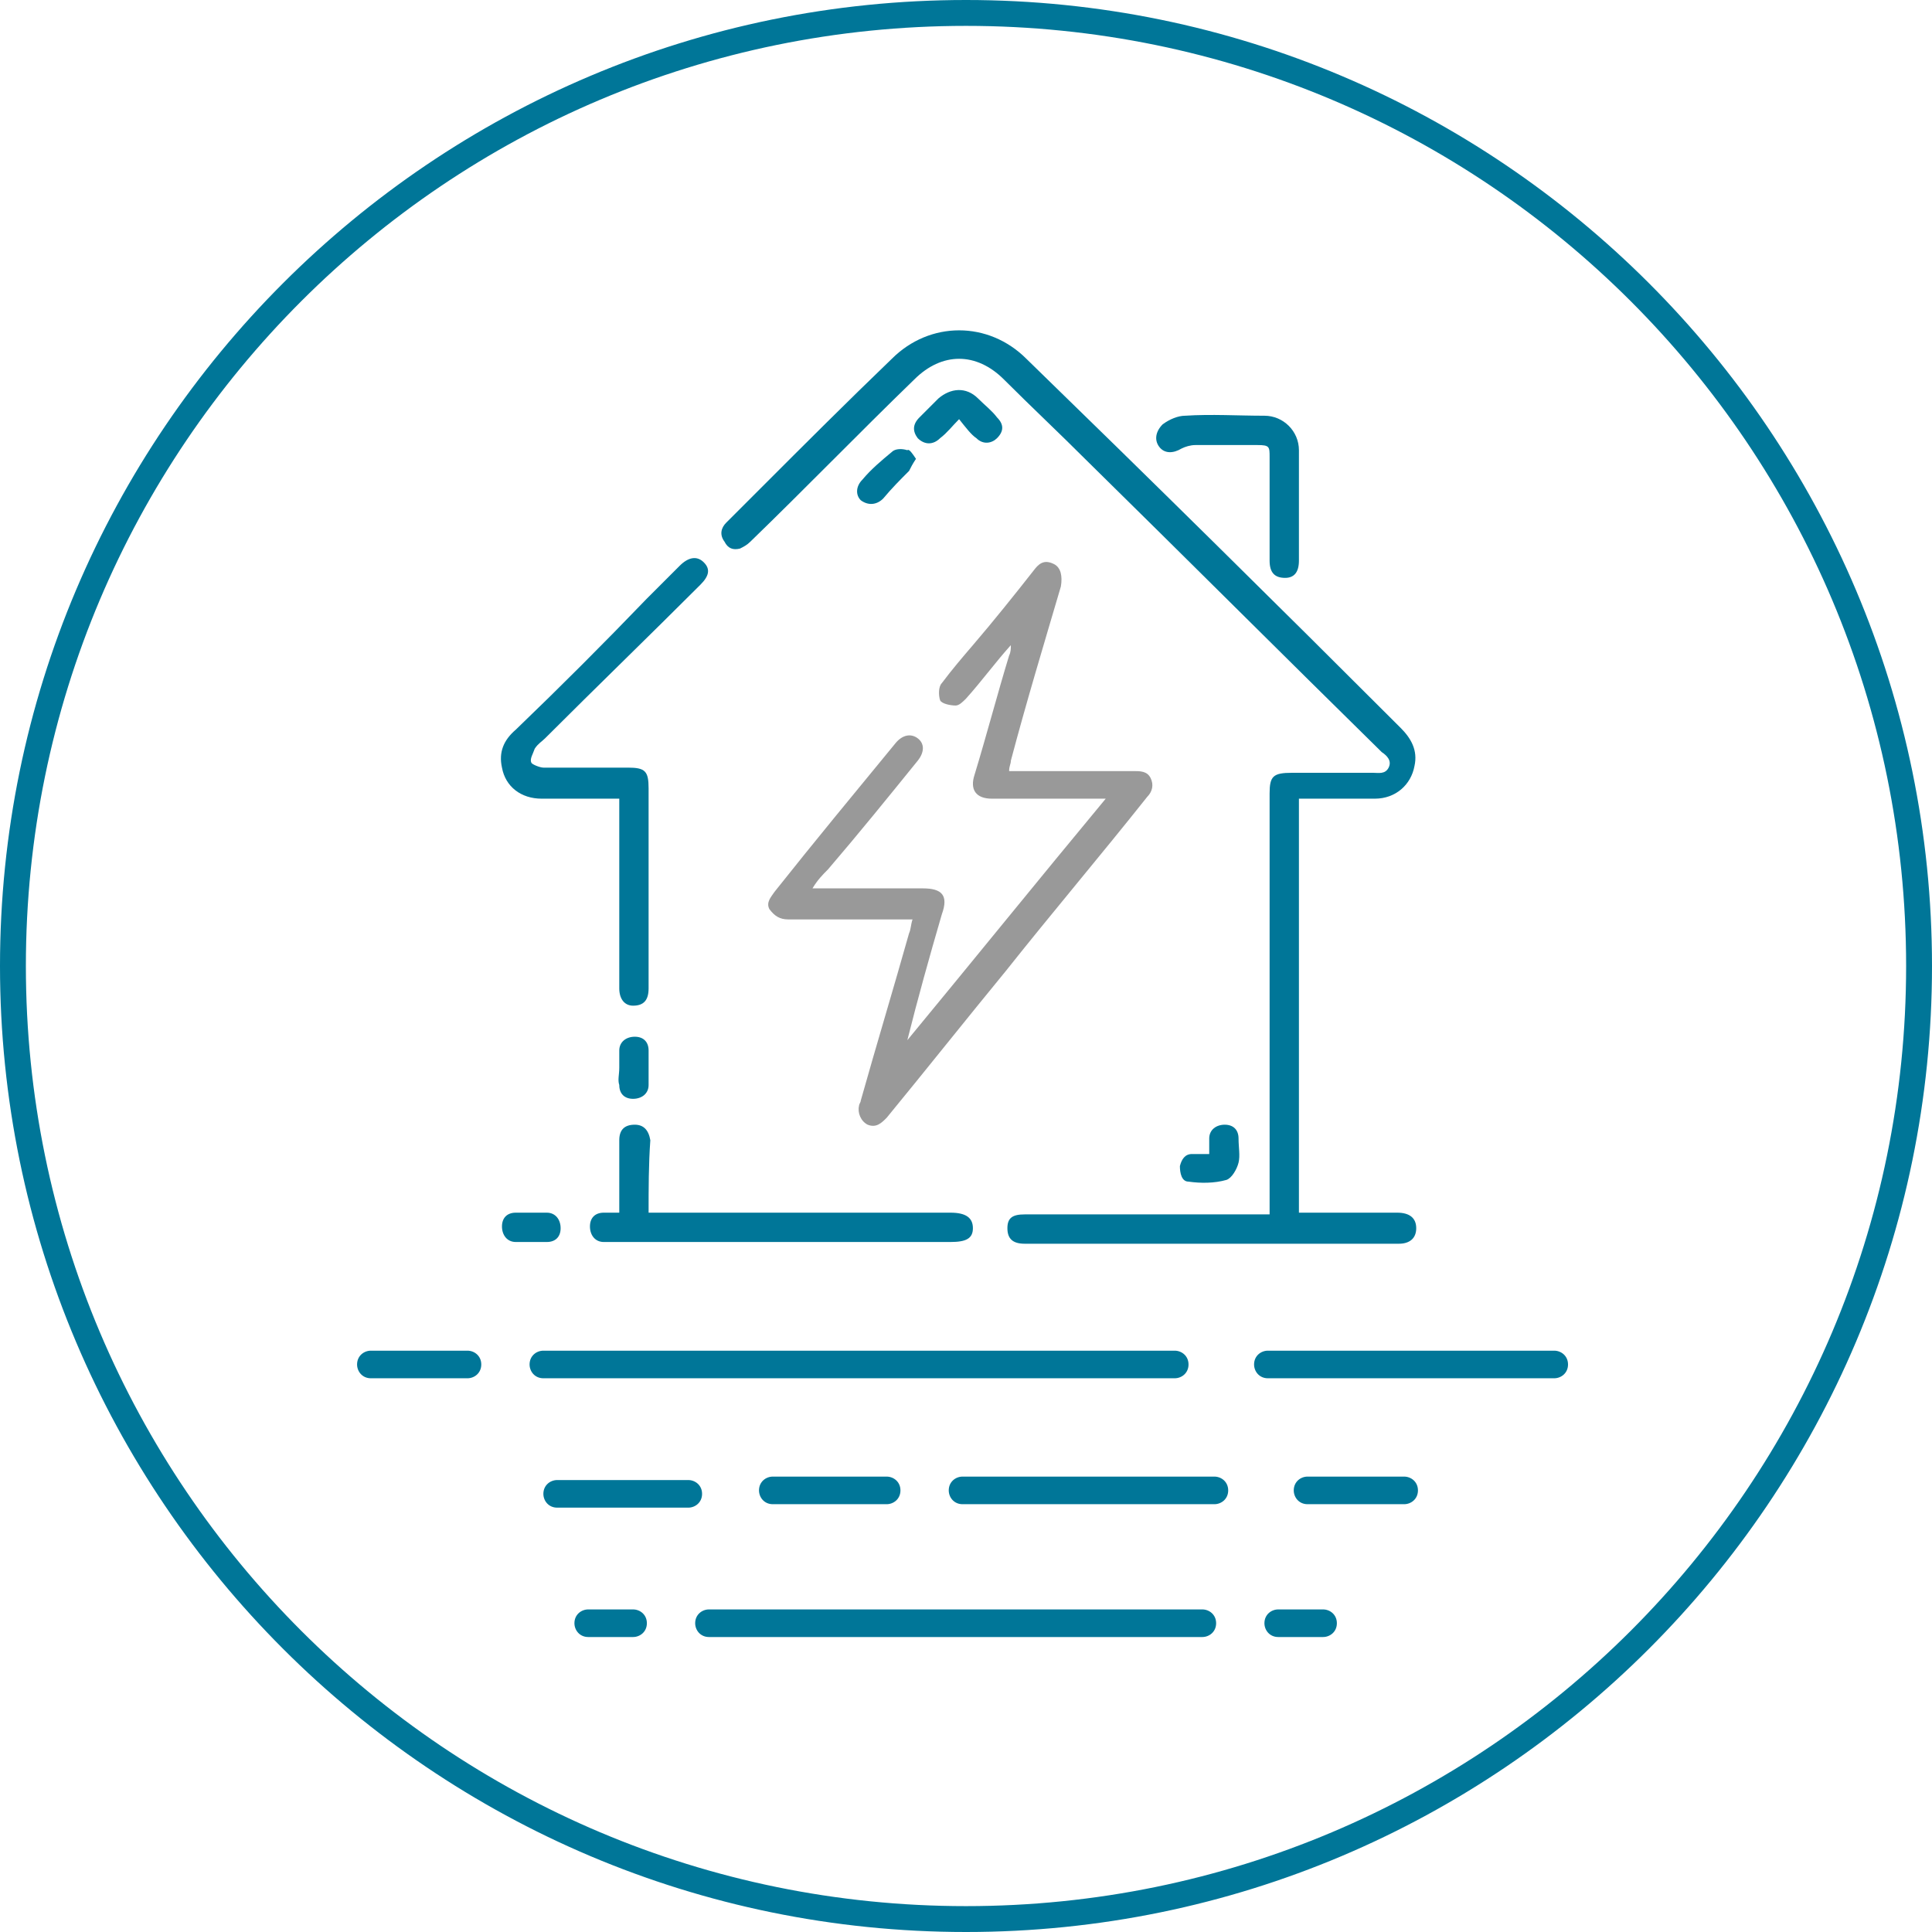
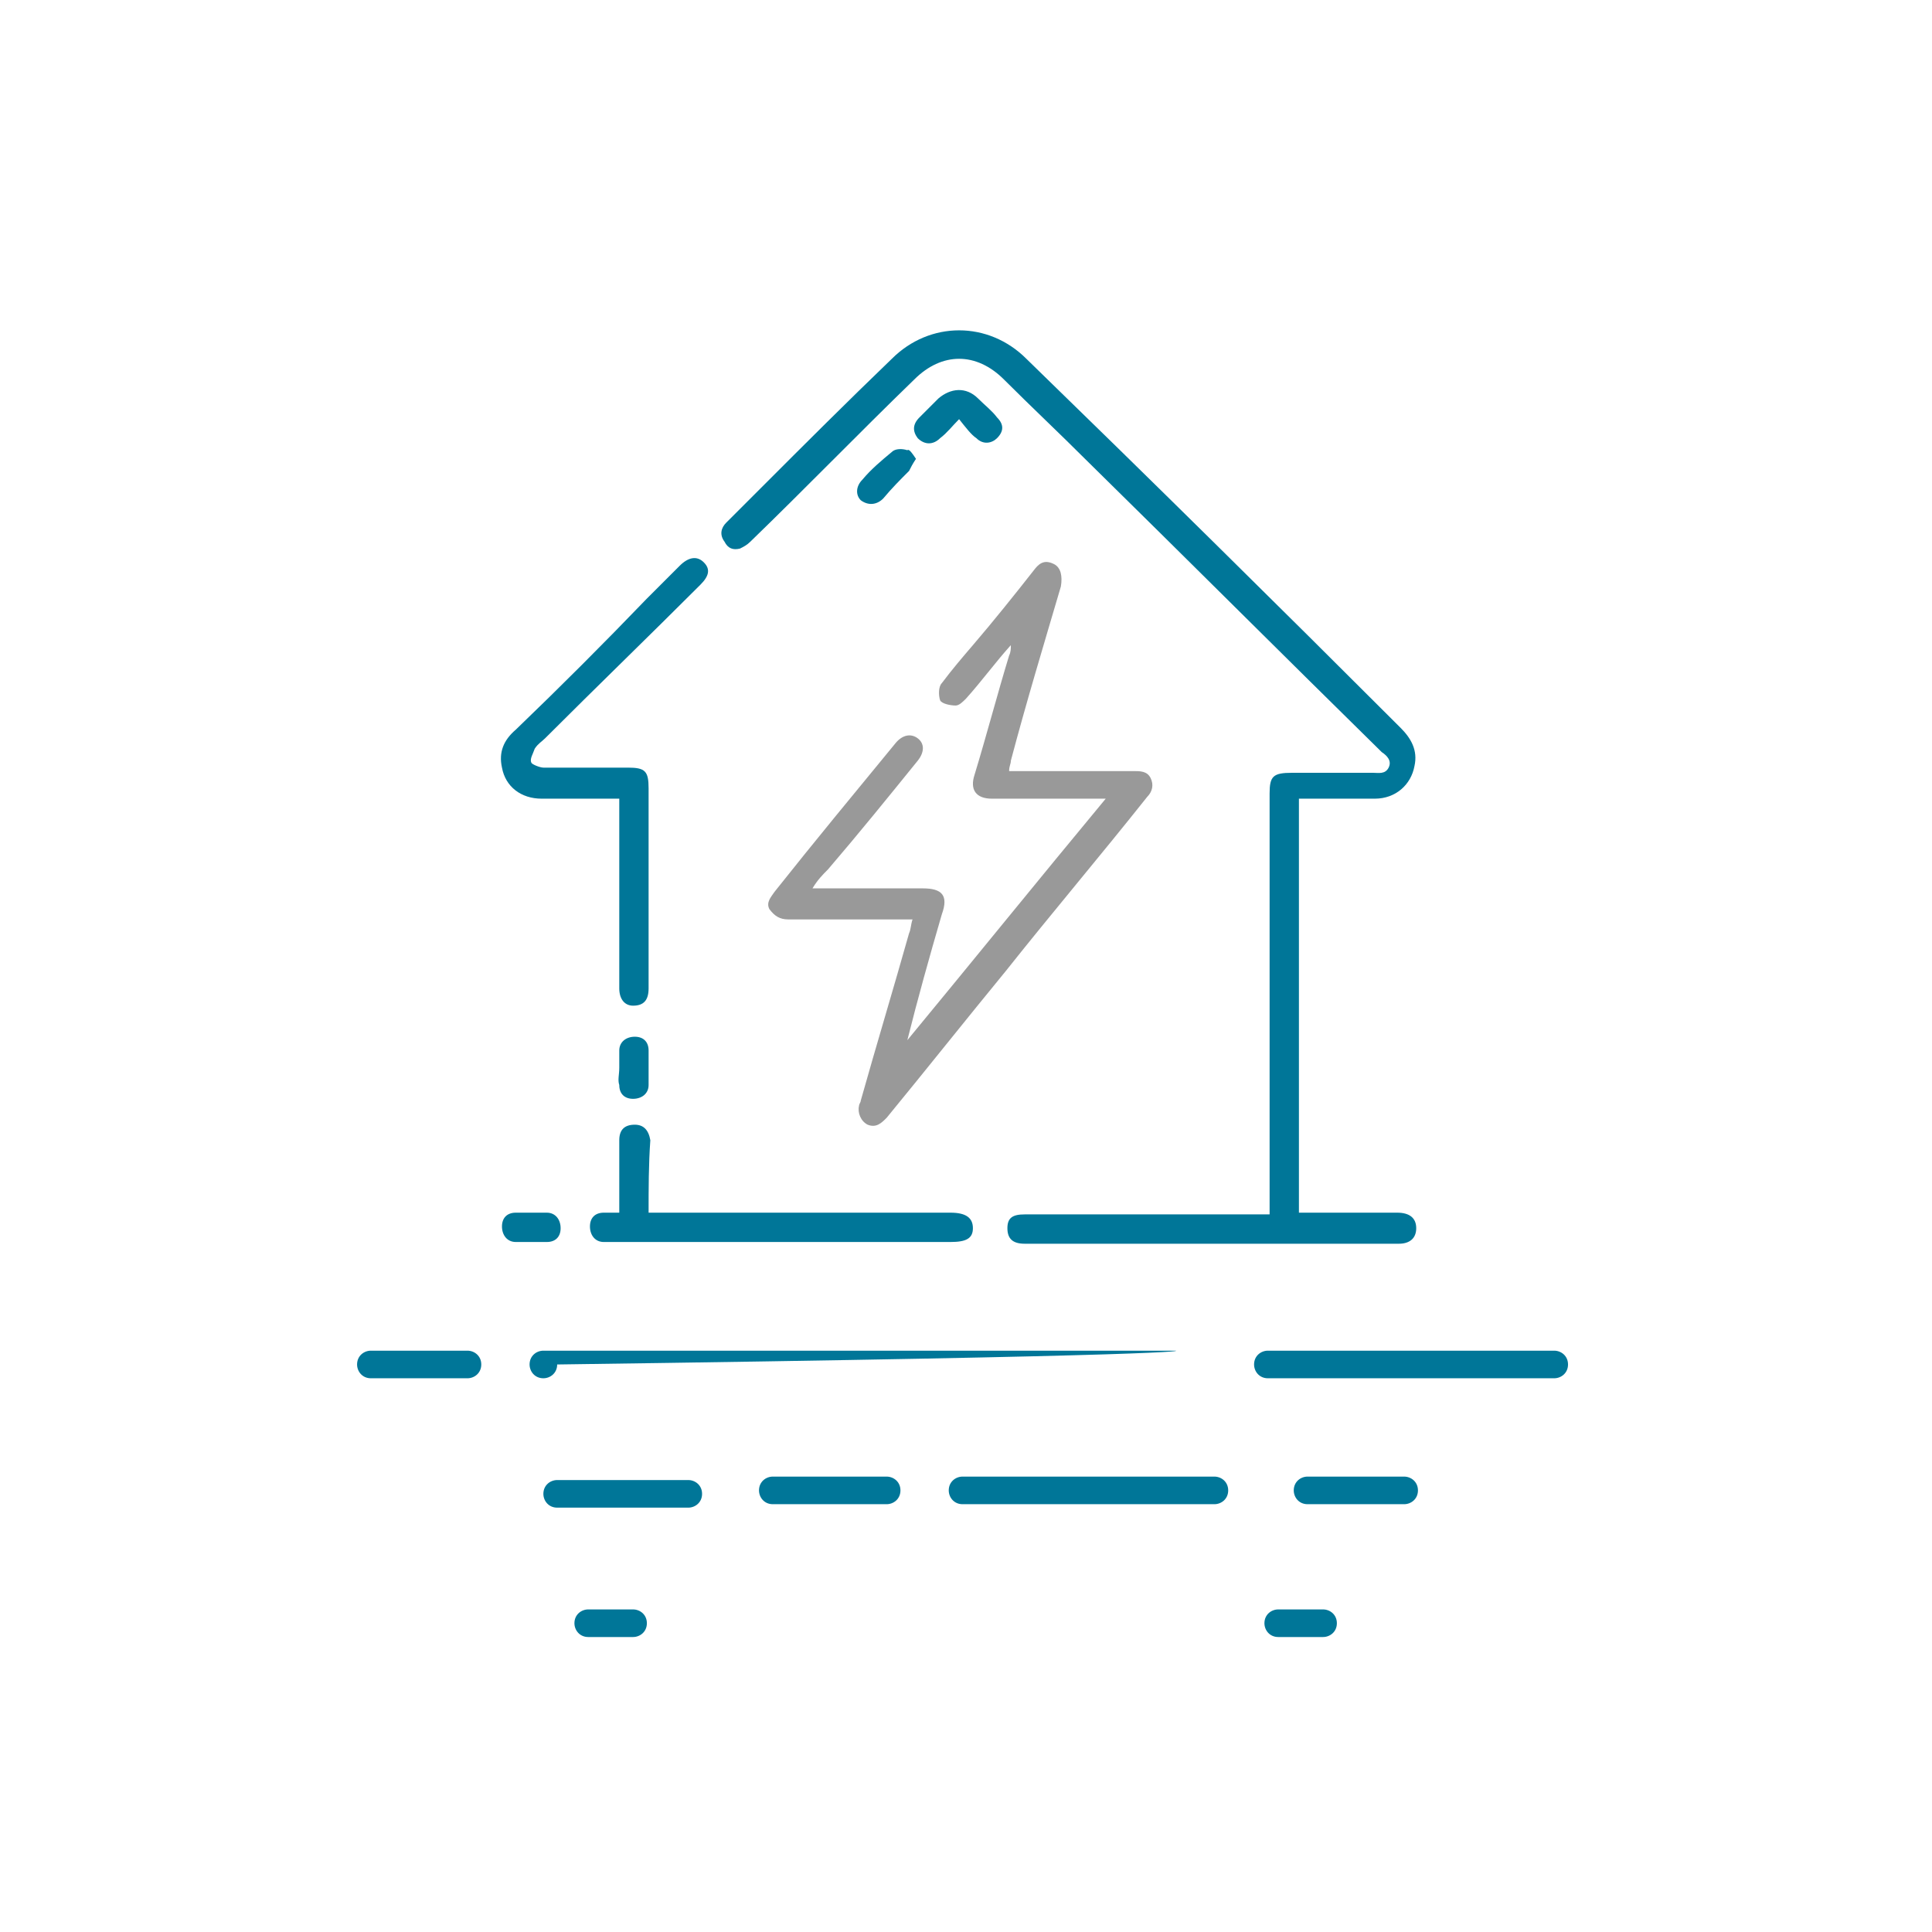
<svg xmlns="http://www.w3.org/2000/svg" version="1.1" id="Layer_1" x="0px" y="0px" viewBox="0 0 112 112" style="enable-background:new 0 0 112 112;" xml:space="preserve">
  <style type="text/css">
	.st0{fill:#007698;}
	.st1{fill:#999999;}
</style>
  <path class="st0" d="M27.1,78.3h-5.6c-0.4,0-0.8,0.3-0.8,0.8c0,0.4,0.3,0.8,0.8,0.8h5.6c0.4,0,0.8-0.3,0.8-0.8  C27.9,78.6,27.5,78.3,27.1,78.3z" />
-   <path class="st0" d="M56,0C25.1,0,0,25.1,0,56s25.1,56,56,56s56-25.1,56-56S86.9,0,56,0z M56,110.5C25.9,110.5,1.5,86.1,1.5,56  S25.9,1.5,56,1.5s54.5,24.4,54.5,54.5S86.1,110.5,56,110.5z" />
-   <path class="st0" d="M68.1,78.3H31.5c-0.4,0-0.8,0.3-0.8,0.8c0,0.4,0.3,0.8,0.8,0.8h36.6c0.4,0,0.8-0.3,0.8-0.8  C68.9,78.6,68.5,78.3,68.1,78.3z" />
+   <path class="st0" d="M68.1,78.3H31.5c-0.4,0-0.8,0.3-0.8,0.8c0,0.4,0.3,0.8,0.8,0.8c0.4,0,0.8-0.3,0.8-0.8  C68.9,78.6,68.5,78.3,68.1,78.3z" />
  <path class="st0" d="M90.1,78.3H73.5c-0.4,0-0.8,0.3-0.8,0.8c0,0.4,0.3,0.8,0.8,0.8h16.6c0.4,0,0.8-0.3,0.8-0.8  C90.9,78.6,90.5,78.3,90.1,78.3z" />
  <path class="st0" d="M51.4,85.6h-6.6c-0.4,0-0.8,0.3-0.8,0.8c0,0.4,0.3,0.8,0.8,0.8h6.6c0.4,0,0.8-0.3,0.8-0.8  C52.2,85.9,51.8,85.6,51.4,85.6z" />
  <path class="st0" d="M70.4,85.6H55.8c-0.4,0-0.8,0.3-0.8,0.8c0,0.4,0.3,0.8,0.8,0.8h14.6c0.4,0,0.8-0.3,0.8-0.8  C71.2,85.9,70.8,85.6,70.4,85.6z" />
  <path class="st0" d="M81.4,85.6h-5.6c-0.4,0-0.8,0.3-0.8,0.8c0,0.4,0.3,0.8,0.8,0.8h5.6c0.4,0,0.8-0.3,0.8-0.8  C82.2,85.9,81.8,85.6,81.4,85.6z" />
  <path class="st0" d="M36.7,93.3h-2.6c-0.4,0-0.8,0.3-0.8,0.8c0,0.4,0.3,0.8,0.8,0.8h2.6c0.4,0,0.8-0.3,0.8-0.8  C37.5,93.6,37.1,93.3,36.7,93.3z" />
-   <path class="st0" d="M69.7,93.3H41.1c-0.4,0-0.8,0.3-0.8,0.8c0,0.4,0.3,0.8,0.8,0.8h28.6c0.4,0,0.8-0.3,0.8-0.8  C70.5,93.6,70.1,93.3,69.7,93.3z" />
  <path class="st0" d="M76.7,93.3h-2.6c-0.4,0-0.8,0.3-0.8,0.8c0,0.4,0.3,0.8,0.8,0.8h2.6c0.4,0,0.8-0.3,0.8-0.8  C77.5,93.6,77.1,93.3,76.7,93.3z" />
  <g>
    <path class="st0" d="M75.3,46.3c0,8,0,16,0,24c0.2,0,0.4,0,0.6,0c1.7,0,3.4,0,5.1,0c0.7,0,1.1,0.3,1.1,0.9c0,0.6-0.4,0.9-1,0.9   c-7.2,0-14.5,0-21.7,0c-0.7,0-1-0.3-1-0.9c0-0.6,0.3-0.8,1-0.8c4.4,0,8.9,0,13.3,0c0.3,0,0.5,0,0.9,0c0-0.2,0-0.4,0-0.6   c0-7.9,0-15.9,0-23.8c0-1,0.2-1.2,1.3-1.2c1.6,0,3.1,0,4.7,0c0.3,0,0.7,0.1,0.9-0.3c0.2-0.4-0.1-0.7-0.4-0.9   c-5.7-5.6-11.4-11.3-17.1-16.9c-1.6-1.6-3.2-3.1-4.8-4.7c-1.6-1.6-3.6-1.6-5.2,0c-3.2,3.1-6.3,6.3-9.5,9.4   c-0.2,0.2-0.4,0.3-0.6,0.4c-0.4,0.1-0.7,0-0.9-0.4c-0.3-0.4-0.2-0.8,0.1-1.1c0.7-0.7,1.3-1.3,2-2c2.5-2.5,5-5,7.6-7.5   c2.2-2.2,5.6-2.2,7.8,0C66.7,27.8,74,35,81.2,42.2c0.6,0.6,1,1.3,0.8,2.2c-0.2,1.1-1.1,1.9-2.3,1.9C78.3,46.3,76.8,46.3,75.3,46.3z   " />
    <path class="st1" d="M47.1,51.5c2.2,0,4.3,0,6.4,0c1.1,0,1.5,0.4,1.1,1.5c-0.7,2.4-1.4,4.9-2,7.3c3.8-4.6,7.6-9.3,11.5-14   c-0.3,0-0.5,0-0.7,0c-2,0-3.9,0-5.9,0c-0.9,0-1.3-0.5-1-1.4c0.7-2.3,1.3-4.6,2-6.9c0.1-0.2,0.1-0.4,0.1-0.6c-0.9,1-1.7,2.1-2.6,3.1   c-0.2,0.2-0.4,0.4-0.6,0.4c-0.3,0-0.8-0.1-0.9-0.3c-0.1-0.3-0.1-0.8,0.1-1c0.6-0.8,1.2-1.5,1.8-2.2c1.2-1.4,2.4-2.9,3.5-4.3   c0.3-0.4,0.6-0.7,1.2-0.4c0.4,0.2,0.5,0.7,0.4,1.3c-1,3.4-2,6.7-2.9,10.1c0,0.2-0.1,0.3-0.1,0.6c0.6,0,1.1,0,1.7,0   c1.8,0,3.6,0,5.5,0c0.4,0,0.8,0,1,0.4c0.2,0.4,0.1,0.8-0.2,1.1c-2.7,3.4-5.5,6.7-8.2,10.1c-2.3,2.8-4.6,5.7-6.9,8.5   c-0.3,0.3-0.6,0.6-1.1,0.4c-0.4-0.2-0.6-0.7-0.5-1.1c0-0.1,0.1-0.2,0.1-0.3c0.9-3.2,1.9-6.5,2.8-9.7c0.1-0.2,0.1-0.5,0.2-0.8   c-0.8,0-1.5,0-2.2,0c-1.7,0-3.3,0-5,0c-0.5,0-0.8-0.2-1.1-0.6c-0.2-0.4,0.1-0.7,0.3-1c2.3-2.9,4.7-5.8,7-8.6   c0.4-0.5,0.9-0.6,1.3-0.3c0.4,0.3,0.4,0.8,0,1.3c-1.7,2.1-3.4,4.2-5.2,6.3C47.7,50.7,47.4,51,47.1,51.5z" />
    <path class="st0" d="M35.9,46.3c-1.5,0-3,0-4.5,0c-1.2,0-2.1-0.7-2.3-1.8c-0.2-0.9,0.1-1.6,0.8-2.2c2.6-2.5,5.1-5,7.6-7.6   c0.6-0.6,1.3-1.3,1.9-1.9c0.5-0.5,1-0.6,1.4-0.2c0.4,0.4,0.3,0.8-0.2,1.3c-3,3-6,5.9-9,8.9c-0.2,0.2-0.4,0.3-0.6,0.6   c-0.1,0.3-0.3,0.6-0.2,0.8c0,0.1,0.5,0.3,0.7,0.3c1.6,0,3.2,0,4.9,0c1,0,1.2,0.2,1.2,1.2c0,3.8,0,7.6,0,11.4c0,0.1,0,0.1,0,0.2   c0,0.7-0.3,1-0.9,1c-0.5,0-0.8-0.4-0.8-1c0-1.6,0-3.1,0-4.7c0-2,0-3.9,0-5.9C35.9,46.7,35.9,46.5,35.9,46.3z" />
    <path class="st0" d="M37.6,70.3c1.4,0,2.7,0,4,0c4.5,0,9,0,13.5,0c0.9,0,1.3,0.3,1.3,0.9c0,0.6-0.4,0.8-1.3,0.8   c-6.6,0-13.2,0-19.7,0c-0.1,0-0.3,0-0.4,0c-0.5,0-0.8-0.4-0.8-0.9c0-0.5,0.3-0.8,0.8-0.8c0.3,0,0.6,0,0.9,0c0-1,0-2,0-3   c0-0.4,0-0.8,0-1.2c0-0.6,0.3-0.9,0.9-0.9c0.5,0,0.8,0.3,0.9,0.9C37.6,67.5,37.6,68.9,37.6,70.3z" />
-     <path class="st0" d="M75.3,29.3c0,1.1,0,2.1,0,3.2c0,0.7-0.3,1-0.8,1c-0.6,0-0.9-0.3-0.9-1c0-2,0-4,0-6c0-0.6,0-0.7-0.7-0.7   c-1.2,0-2.4,0-3.6,0c-0.3,0-0.6,0.1-0.8,0.2c-0.5,0.3-1,0.3-1.3-0.1c-0.3-0.4-0.2-0.9,0.2-1.3c0.4-0.3,0.9-0.5,1.3-0.5   c1.5-0.1,3.1,0,4.6,0c1.1,0,2,0.9,2,2C75.3,27.2,75.3,28.2,75.3,29.3z" />
    <path class="st0" d="M55.6,24.3c-0.4,0.4-0.7,0.8-1.1,1.1c-0.4,0.4-0.9,0.4-1.3,0c-0.3-0.4-0.3-0.8,0.1-1.2   c0.4-0.4,0.7-0.7,1.1-1.1c0.7-0.6,1.6-0.7,2.3,0c0.4,0.4,0.8,0.7,1.1,1.1c0.4,0.4,0.4,0.8,0,1.2c-0.3,0.3-0.8,0.4-1.2,0   C56.3,25.2,56,24.8,55.6,24.3z" />
-     <path class="st0" d="M70.1,66.9c0-0.4,0-0.7,0-0.9c0-0.5,0.4-0.8,0.9-0.8c0.5,0,0.8,0.3,0.8,0.8c0,0.5,0.1,1,0,1.4   c-0.1,0.4-0.4,0.9-0.7,1c-0.7,0.2-1.5,0.2-2.2,0.1c-0.4,0-0.5-0.5-0.5-0.9c0.1-0.4,0.3-0.7,0.7-0.7C69.5,66.9,69.8,66.9,70.1,66.9z   " />
    <path class="st0" d="M53.1,26.6c-0.2,0.3-0.3,0.5-0.4,0.7c-0.5,0.5-1,1-1.5,1.6c-0.4,0.4-0.9,0.4-1.3,0.1c-0.3-0.3-0.3-0.8,0.1-1.2   c0.5-0.6,1.1-1.1,1.7-1.6c0.2-0.2,0.6-0.2,0.9-0.1C52.7,26,52.9,26.3,53.1,26.6z" />
    <path class="st0" d="M35.9,61.9c0-0.3,0-0.7,0-1c0-0.5,0.4-0.8,0.9-0.8c0.5,0,0.8,0.3,0.8,0.8c0,0.7,0,1.4,0,2   c0,0.5-0.4,0.8-0.9,0.8c-0.5,0-0.8-0.3-0.8-0.8C35.8,62.6,35.9,62.3,35.9,61.9z" />
    <path class="st0" d="M30.8,70.3c0.3,0,0.6,0,0.9,0c0.5,0,0.8,0.4,0.8,0.9c0,0.5-0.3,0.8-0.8,0.8c-0.6,0-1.2,0-1.8,0   c-0.5,0-0.8-0.4-0.8-0.9c0-0.5,0.3-0.8,0.8-0.8C30.2,70.3,30.5,70.3,30.8,70.3z" />
  </g>
  <path class="st0" d="M39.9,85.8h-7.6c-0.4,0-0.8,0.3-0.8,0.8c0,0.4,0.3,0.8,0.8,0.8h7.6c0.4,0,0.8-0.3,0.8-0.8  C40.7,86.1,40.3,85.8,39.9,85.8z" />
</svg>